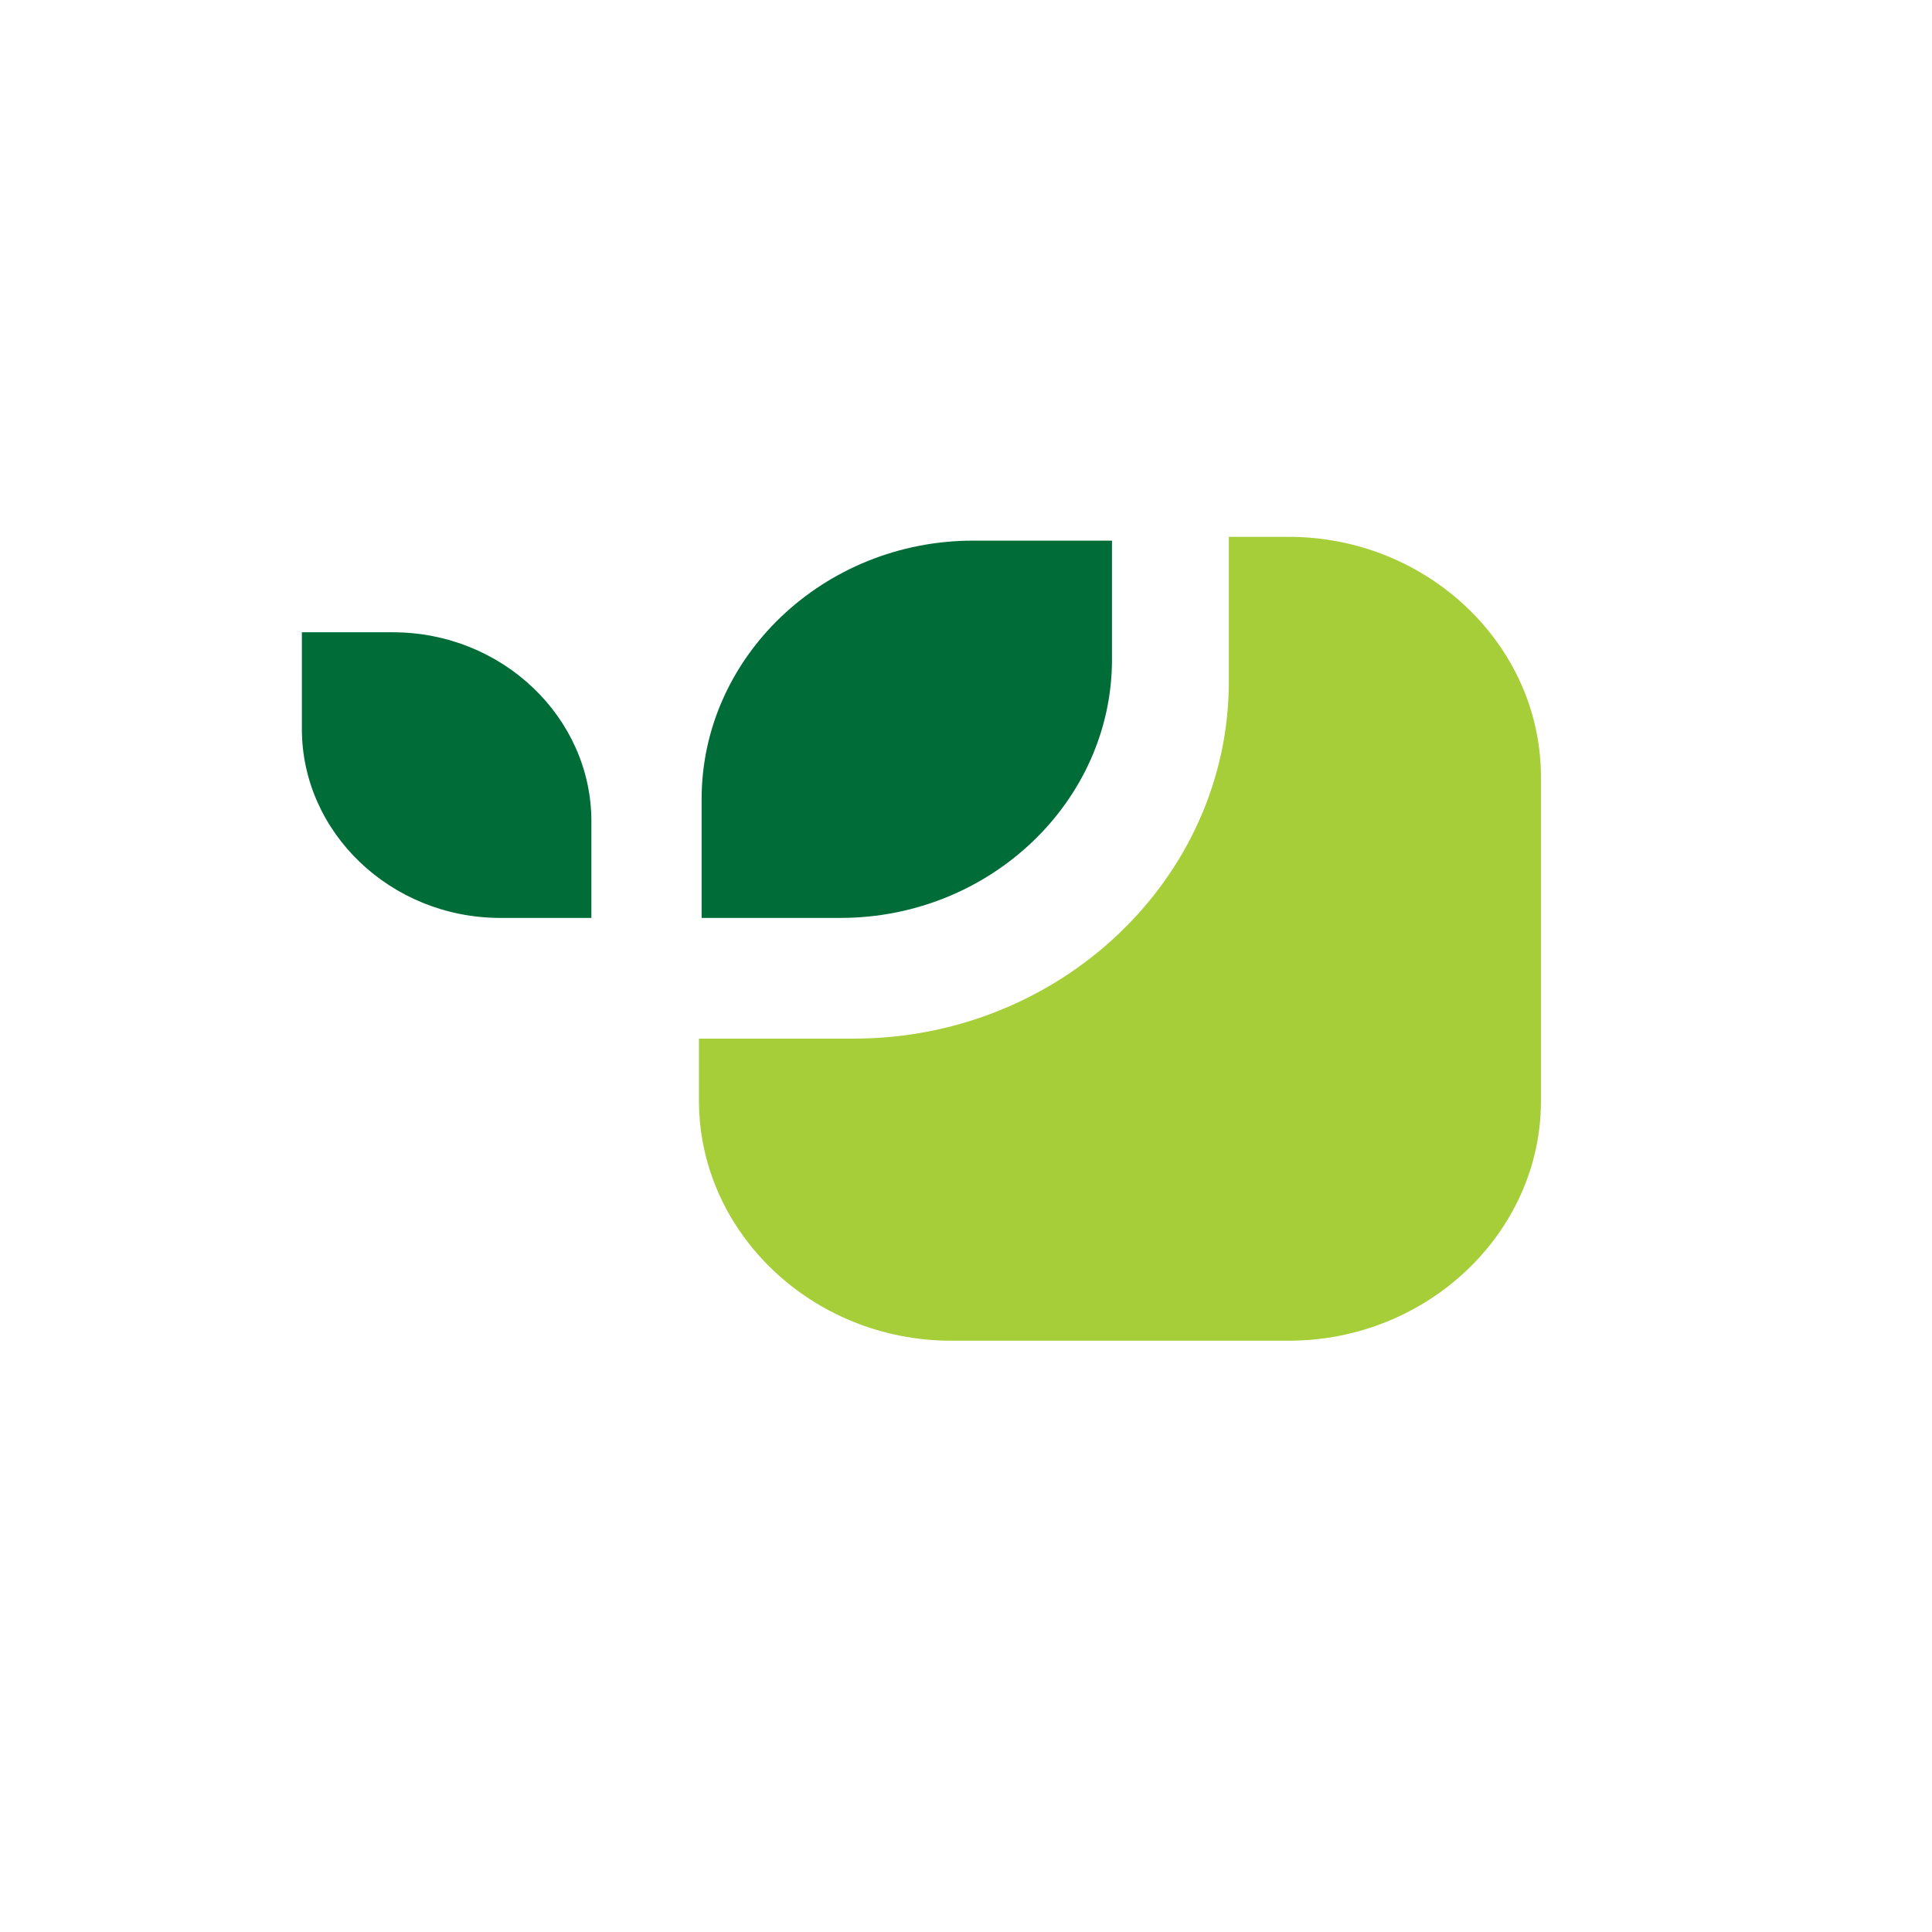
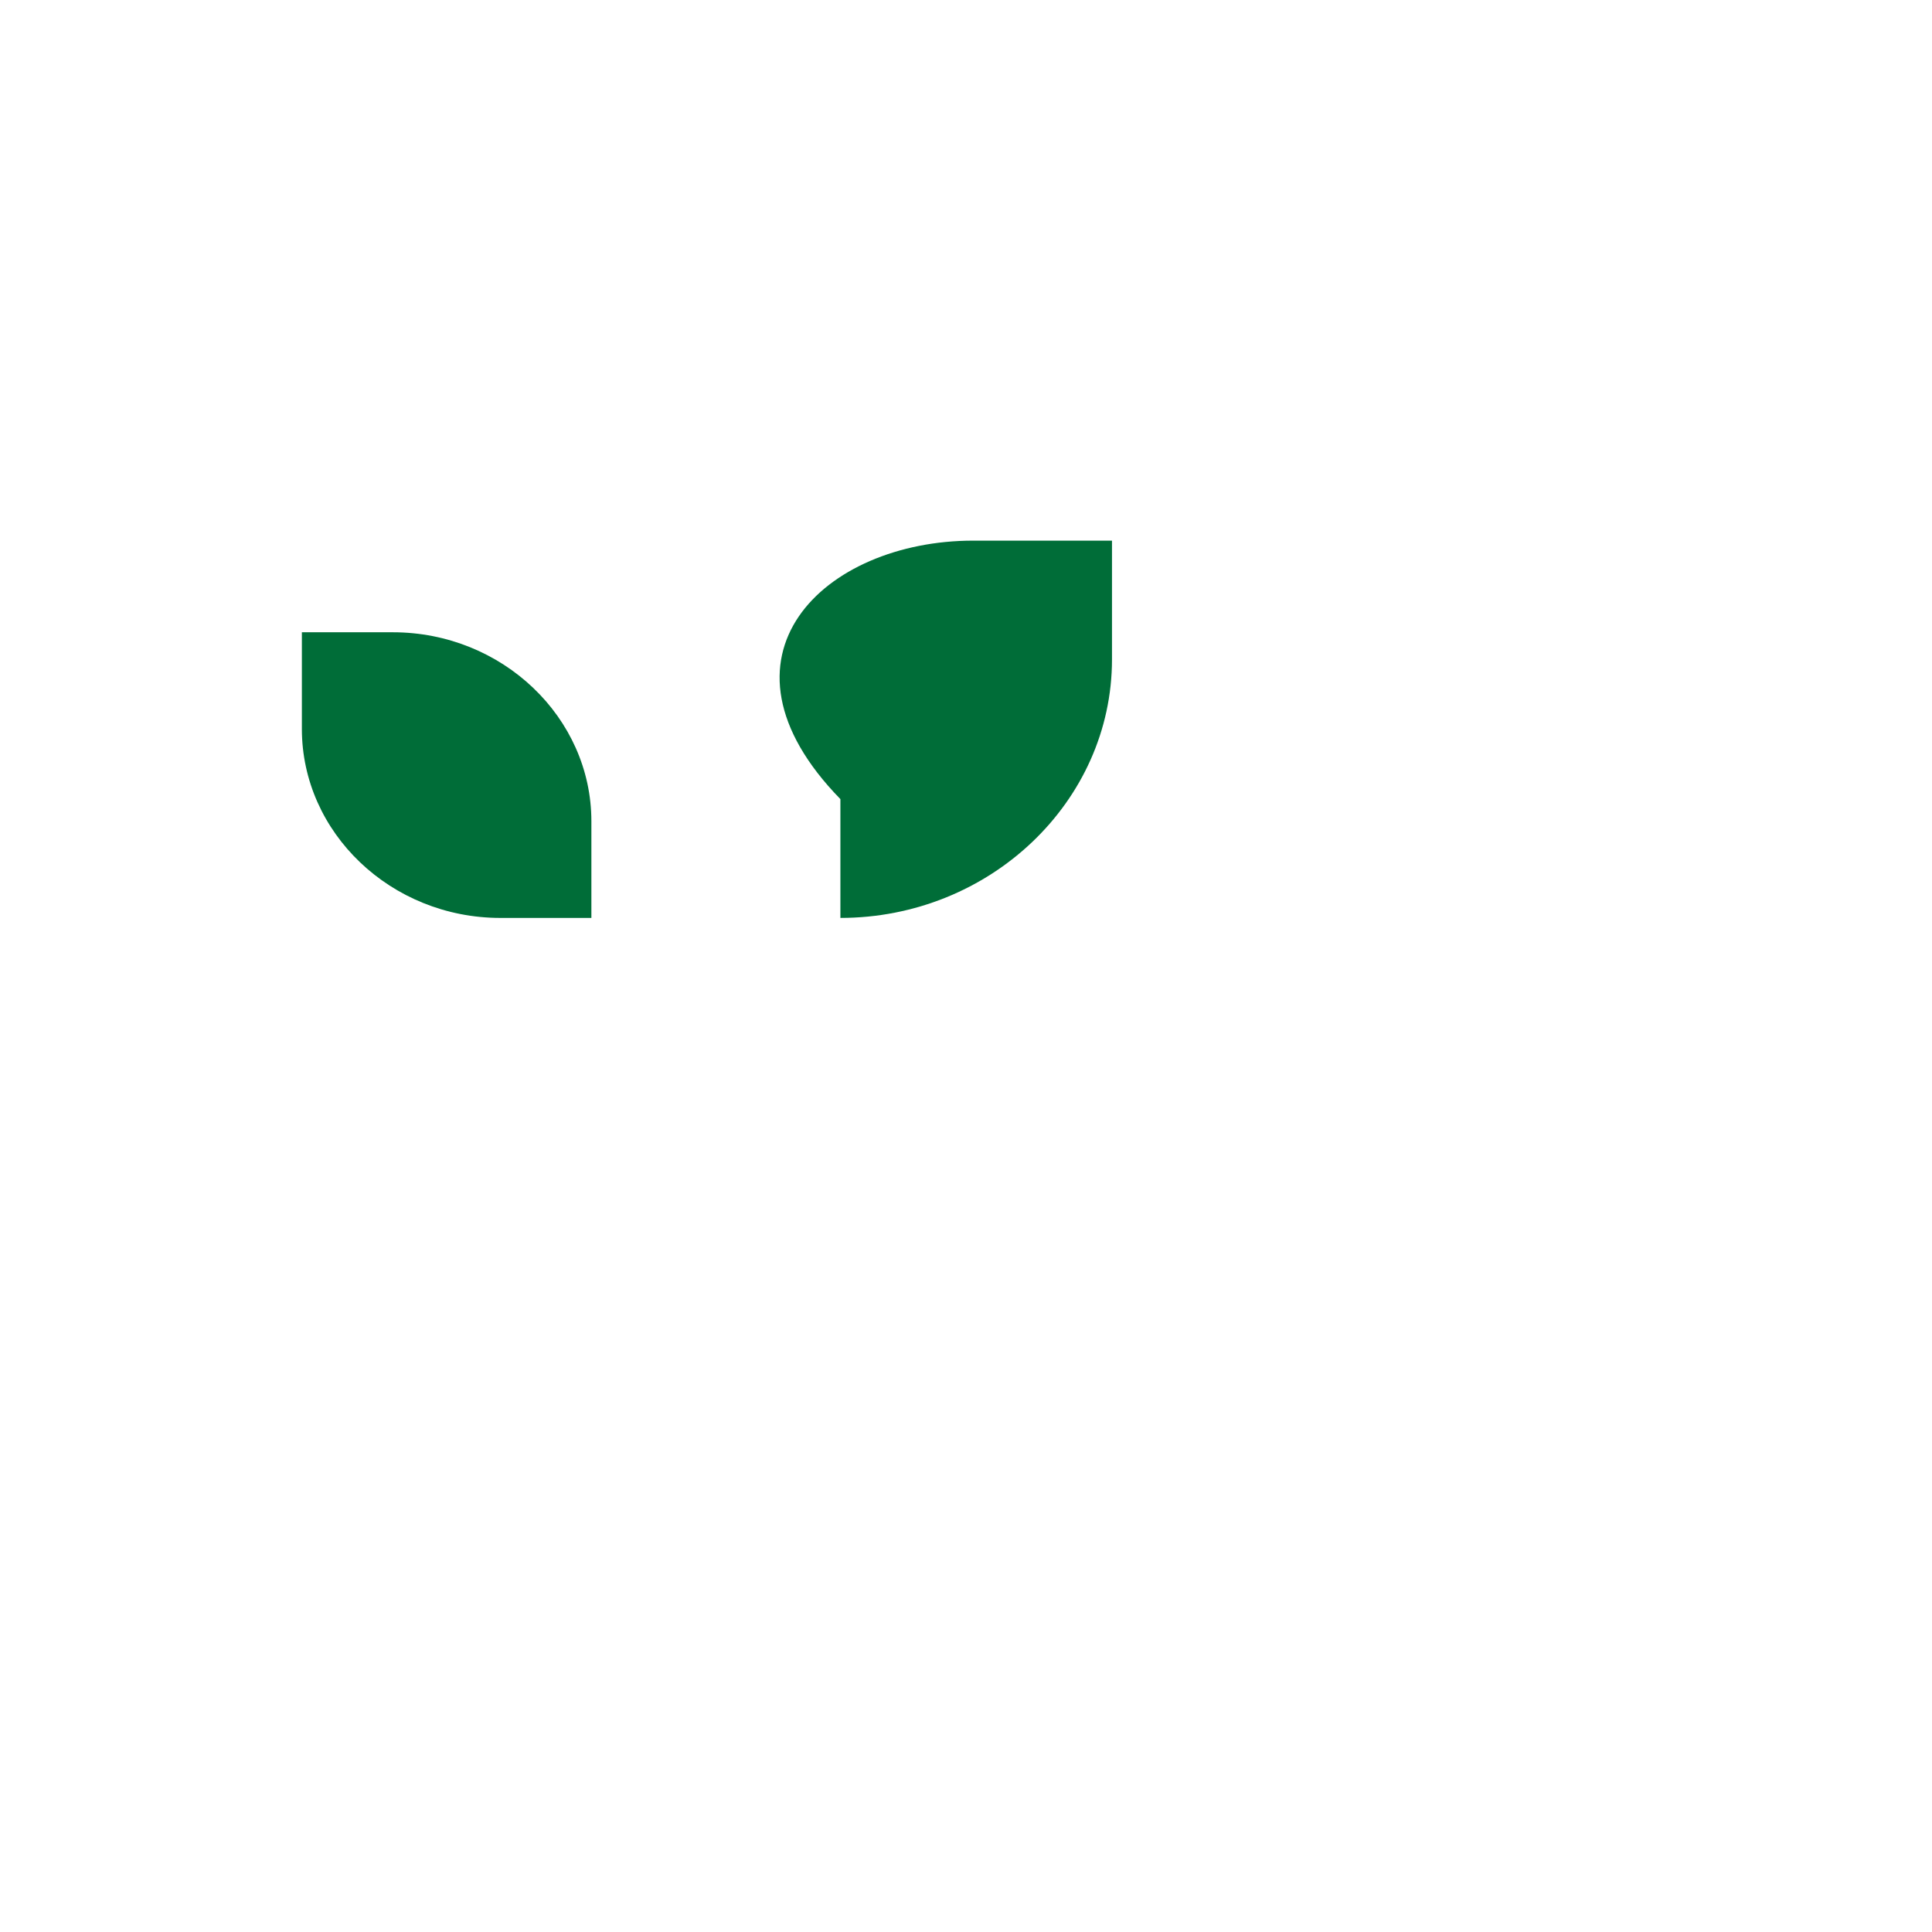
<svg xmlns="http://www.w3.org/2000/svg" width="160" height="160" viewBox="0 0 160 160" fill="none">
  <path d="M25 52.362H32.534C41.608 52.362 48.976 59.428 48.976 68.011V76.019H41.443C32.369 76.019 25 68.953 25 60.37V52.362Z" fill="#006D38" />
-   <path d="M92.09 44.773V54.612C92.09 66.388 81.972 76.018 69.598 76.018H58.105V66.178C58.105 54.402 68.223 44.773 80.597 44.773H92.09Z" fill="#006D38" />
-   <path d="M106.717 111.032H78.781C67.288 111.032 57.884 102.082 57.884 91.144V86.014H70.697C87.799 86.014 101.767 72.721 101.767 56.444V44.459H106.717C118.21 44.459 127.614 53.409 127.614 64.347V91.196C127.614 102.082 118.21 111.032 106.717 111.032Z" fill="#A6CE39" />
+   <path d="M92.09 44.773V54.612C92.09 66.388 81.972 76.018 69.598 76.018V66.178C58.105 54.402 68.223 44.773 80.597 44.773H92.09Z" fill="#006D38" />
</svg>